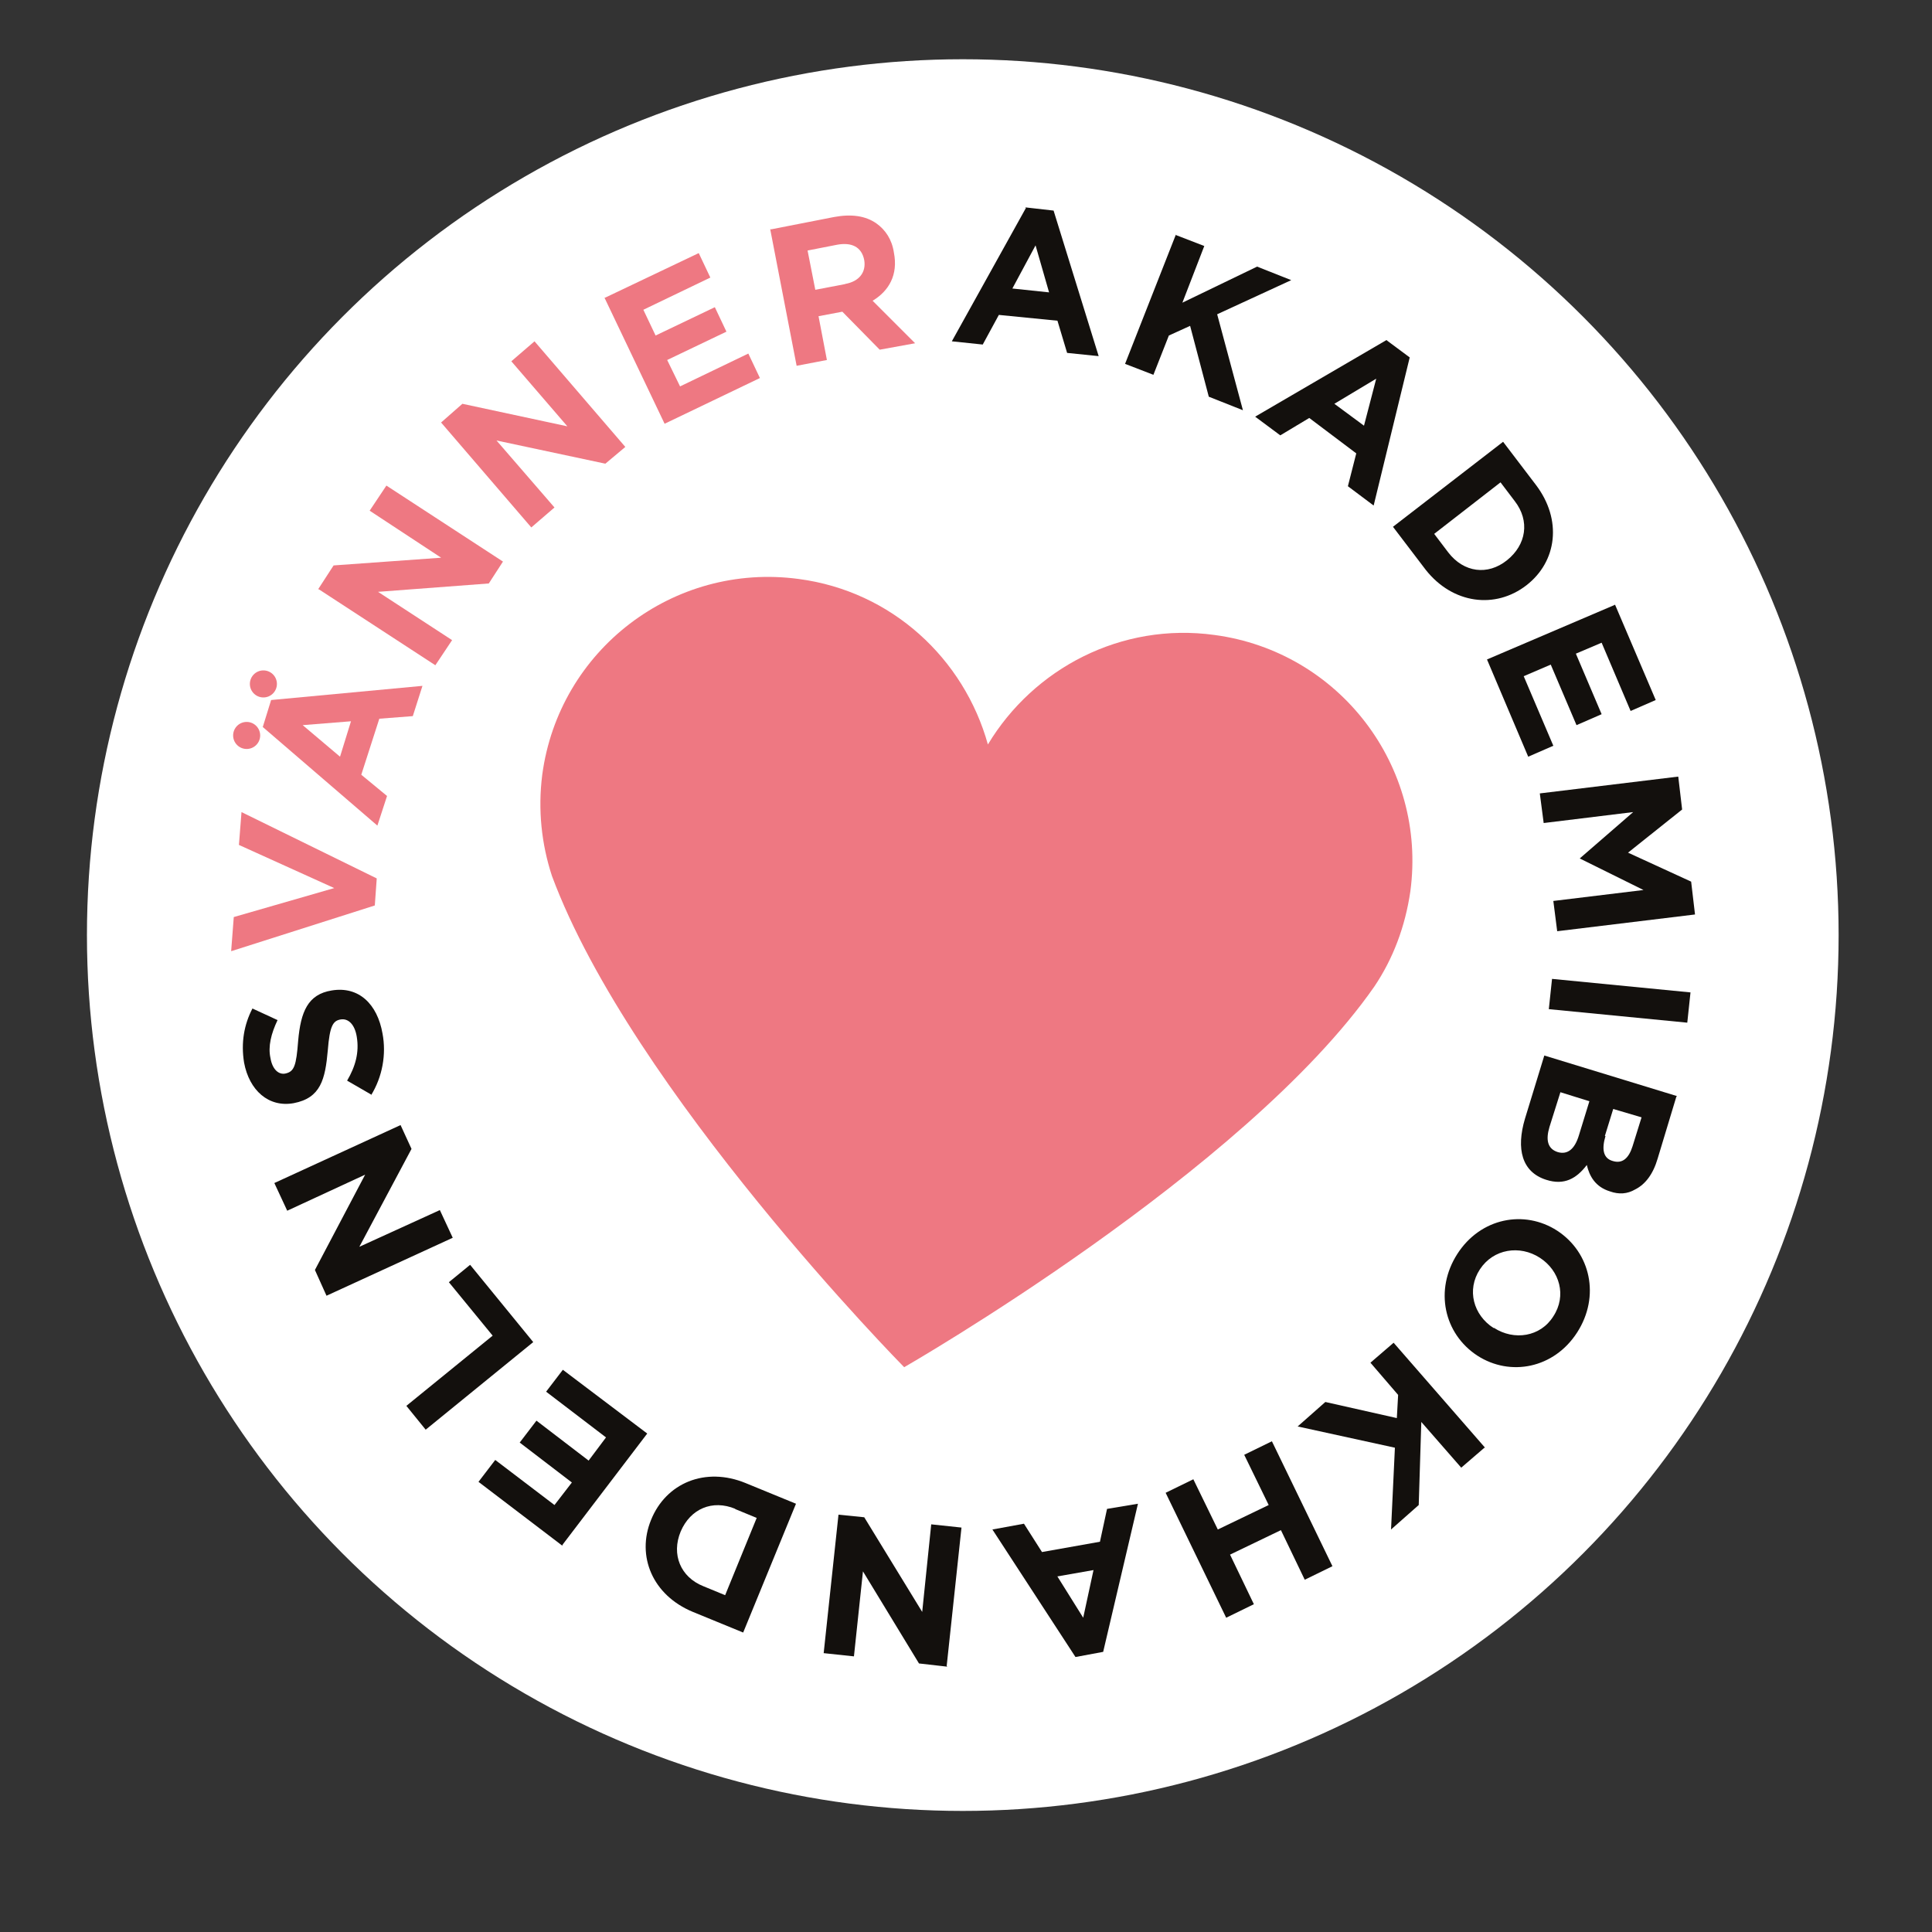
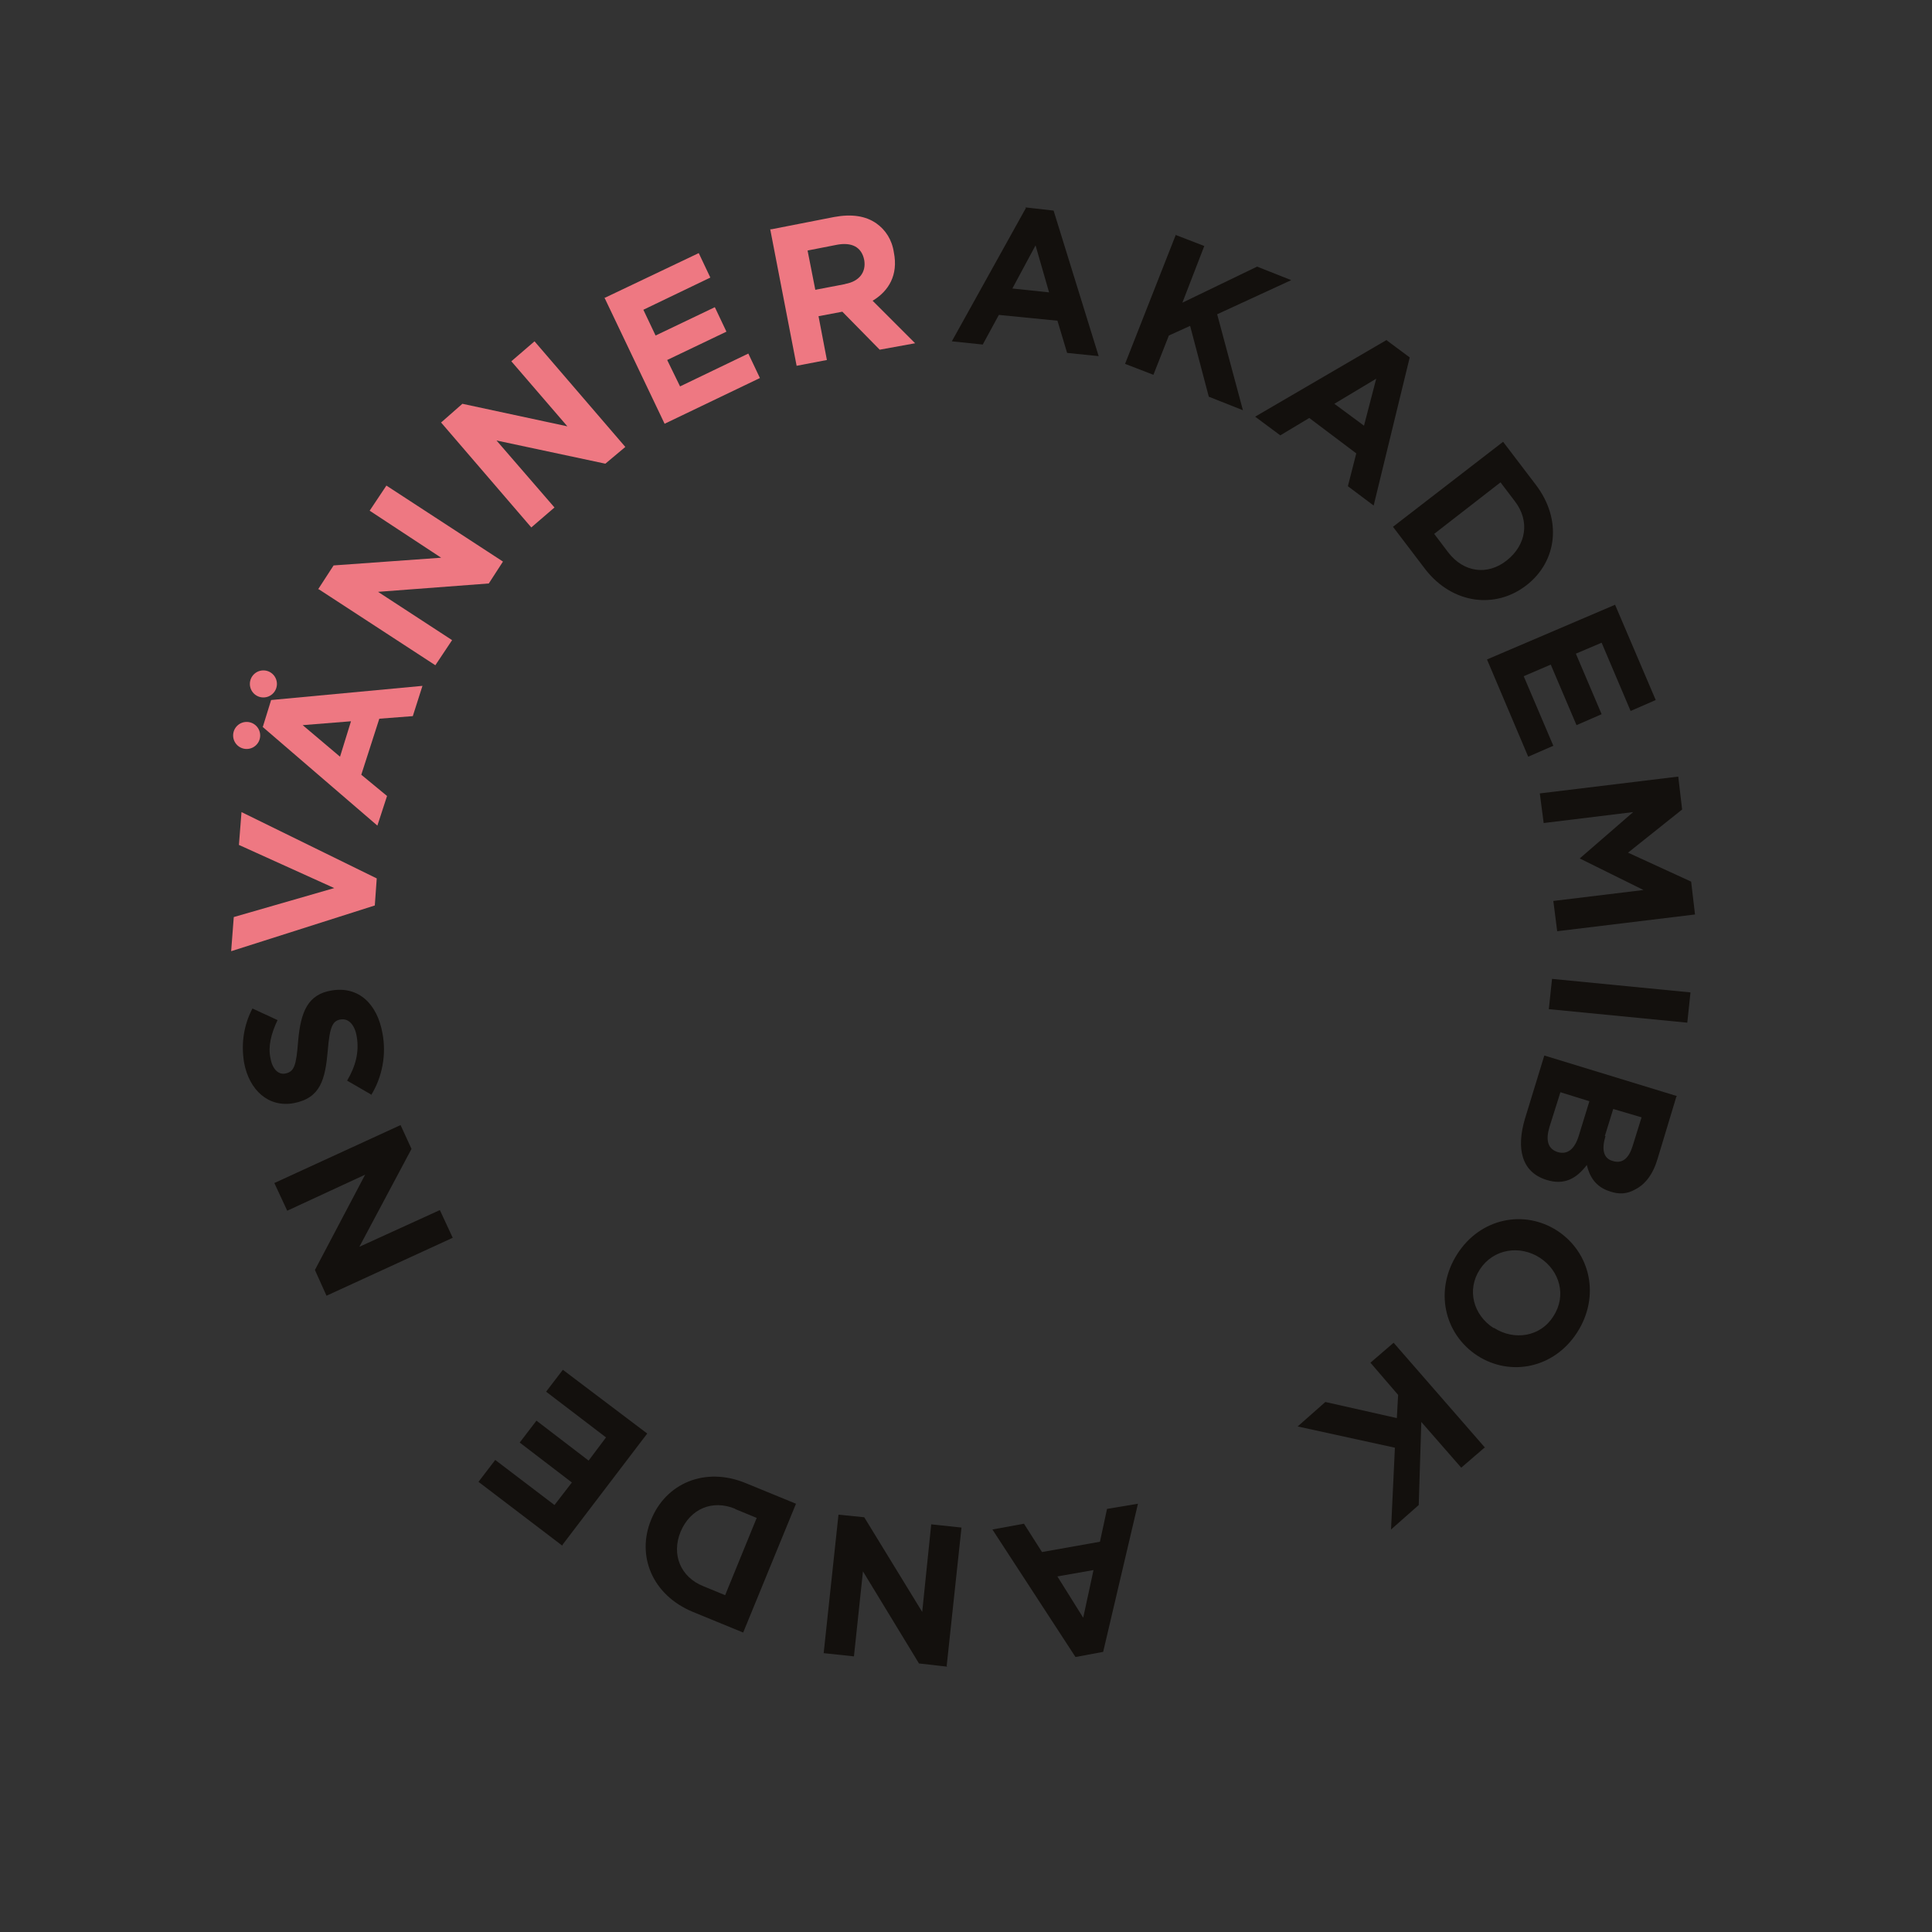
<svg xmlns="http://www.w3.org/2000/svg" id="Lager_1" data-name="Lager 1" version="1.1" viewBox="0 0 30 30">
  <rect x="0" y="0" width="30" height="30" fill="#333333" stroke="none" />
  <defs>
    <style>
      .cls-1 {
        fill: #13100d;
      }

      .cls-1, .cls-2, .cls-3 {
        stroke-width: 0px;
      }

      .cls-2 {
        fill: #ee7882;
      }

      .cls-3 {
        fill: #fff;
      }
    </style>
  </defs>
-   <circle class="cls-3" cx="14.95" cy="14.52" r="13.6" />
-   <path class="cls-2" d="M21.34,15.32c.29-.43.48-.93.56-1.48.26-1.94-1.1-3.72-3.04-3.98-1.45-.2-2.81.52-3.52,1.7-.37-1.33-1.49-2.38-2.94-2.57-1.94-.26-3.72,1.1-3.98,3.04-.07.55-.01,1.08.15,1.57,1.24,3.34,5.47,7.63,5.47,7.63,0,0,5.3-3.04,7.3-5.91Z" />
  <g>
    <g>
      <path class="cls-1" d="M15.92,3.22l.44.05.7,2.26-.49-.05-.15-.5-.91-.09-.25.46-.48-.05,1.15-2.07ZM16.29,4.54l-.21-.73-.36.67.57.06Z" />
      <path class="cls-1" d="M18.26,3.65l.44.17-.34.88,1.16-.56.53.21-1.15.53.4,1.49-.53-.21-.29-1.1-.33.15-.24.61-.44-.17.79-2.01Z" />
      <path class="cls-1" d="M21.54,5.29l.35.26-.56,2.3-.4-.3.13-.51-.73-.55-.45.27-.39-.29,2.04-1.19ZM21.18,6.61l.19-.73-.65.39.46.34Z" />
      <path class="cls-1" d="M23.34,6.86l.51.67c.41.54.33,1.19-.15,1.56h0c-.48.37-1.14.29-1.56-.24l-.51-.67,1.71-1.32ZM22.49,8.58c.24.31.61.36.91.12h0c.3-.24.36-.61.12-.92l-.22-.29-1.03.8.22.29Z" />
      <path class="cls-1" d="M25.07,9.37l.64,1.5-.39.17-.45-1.06-.4.17.4.94-.39.17-.4-.94-.42.18.46,1.08-.39.17-.64-1.51,1.99-.85Z" />
      <path class="cls-1" d="M26.06,12.06l.06.51-.84.67.98.45.06.51-2.14.26-.06-.47,1.4-.17-.99-.49h0s.83-.72.83-.72l-1.39.17-.06-.46,2.14-.26Z" />
      <path class="cls-1" d="M26.25,15.41l-.05.47-2.15-.21.05-.47,2.15.21Z" />
      <path class="cls-1" d="M26.03,17.03l-.29.96c-.07.24-.19.4-.35.48-.12.07-.25.08-.39.03h0c-.23-.07-.32-.24-.36-.41-.16.21-.35.32-.63.23h0c-.38-.12-.47-.48-.33-.95l.3-.98,2.06.63ZM24.06,17.5c-.06.2-.03.34.13.39h0c.14.04.26-.03.33-.27l.16-.52-.45-.14-.17.54ZM24.93,17.64c-.06.2-.04.35.12.39h0c.14.04.24-.04.3-.23l.14-.45-.44-.13-.13.42Z" />
      <path class="cls-1" d="M24.18,19.11h0c.52.34.67,1.02.31,1.58-.36.56-1.04.69-1.55.36h0c-.52-.34-.67-1.02-.31-1.58.36-.56,1.04-.69,1.55-.36ZM23.2,20.62h0c.31.2.72.14.92-.18.21-.32.1-.71-.21-.91h0c-.31-.2-.72-.14-.93.18-.21.32-.1.71.21.91Z" />
      <path class="cls-1" d="M23.05,22.48l-.36.31-.62-.71-.04,1.29-.43.38.06-1.27-1.51-.33.43-.38,1.11.25.02-.36-.43-.5.36-.31,1.42,1.63Z" />
-       <path class="cls-1" d="M20.69,24.32l-.43.21-.37-.77-.79.38.37.77-.43.21-.94-1.94.43-.21.38.78.79-.38-.38-.78.43-.21.94,1.94Z" />
      <path class="cls-1" d="M17.13,25.65l-.43.08-1.29-1.98.49-.09.28.44.9-.16.11-.51.48-.08-.54,2.3ZM16.42,24.48l.4.64.16-.74-.57.1Z" />
      <path class="cls-1" d="M14.71,25.88l-.44-.05-.87-1.43-.14,1.32-.47-.05.23-2.15.4.04.9,1.47.14-1.36.47.05-.23,2.15Z" />
      <path class="cls-1" d="M11.54,25.35l-.78-.32c-.63-.26-.88-.87-.65-1.43h0c.23-.57.84-.83,1.47-.57l.78.32-.82,2ZM11.42,23.43c-.36-.15-.7,0-.85.35h0c-.15.36,0,.71.35.85l.34.14.49-1.2-.34-.14Z" />
      <path class="cls-1" d="M8.73,24l-1.3-.99.26-.34.92.7.27-.35-.81-.62.26-.34.81.62.27-.36-.93-.71.26-.34,1.31.99-1.31,1.72Z" />
-       <path class="cls-1" d="M6.61,22.2l-.3-.37,1.34-1.09-.68-.83.33-.27.98,1.2-1.67,1.36Z" />
      <path class="cls-1" d="M5.07,20.12l-.18-.4.78-1.48-1.21.56-.2-.43,1.96-.9.17.37-.81,1.52,1.25-.57.2.43-1.96.9Z" />
      <path class="cls-1" d="M5.77,17l-.38-.22c.13-.22.19-.44.15-.68-.03-.19-.13-.29-.25-.27h0c-.12.02-.17.1-.2.48-.04.45-.11.74-.53.82h0c-.39.07-.69-.2-.77-.63-.05-.31,0-.59.13-.84l.39.18c-.1.21-.15.41-.11.59.03.18.13.26.23.24h0c.14-.03.17-.12.2-.51.04-.45.15-.72.52-.78h0c.42-.07.71.21.79.67.06.32,0,.67-.18.96Z" />
      <path class="cls-2" d="M3.59,14.76l.04-.52,1.56-.45-1.48-.67.04-.51,2.1,1.03-.03.42-2.23.71Z" />
      <path class="cls-2" d="M4.08,11.29l.13-.42,2.35-.22-.15.47-.52.04-.28.87.4.33-.15.46-1.79-1.54ZM5.45,11.2l-.75.06.58.49.17-.55Z" />
      <path class="cls-2" d="M4.94,9.15l.24-.37,1.67-.12-1.11-.73.26-.39,1.81,1.18-.22.34-1.72.13,1.15.75-.26.39-1.81-1.18Z" />
      <path class="cls-2" d="M6.85,6.56l.33-.29,1.63.35-.87-1.01.36-.31,1.41,1.64-.31.26-1.69-.36.9,1.04-.36.31-1.41-1.64Z" />
      <path class="cls-2" d="M9.38,4.63l1.47-.7.18.38-1.04.5.19.4.92-.44.18.38-.92.44.2.41,1.06-.51.18.38-1.48.71-.93-1.95Z" />
      <path class="cls-2" d="M11.98,3.56l.97-.19c.27-.05.49-.02.66.1.14.1.24.25.27.45h0c.07.35-.08.6-.33.75l.66.66-.55.1-.58-.59-.37.07.13.68-.47.09-.41-2.12ZM13.12,4.41c.23-.04.33-.19.3-.37h0c-.04-.21-.2-.28-.42-.24l-.46.09.12.61.47-.09Z" />
    </g>
    <circle class="cls-2" cx="3.83" cy="11.42" r=".21" />
    <circle class="cls-2" cx="4.09" cy="10.62" r=".21" />
  </g>
</svg>